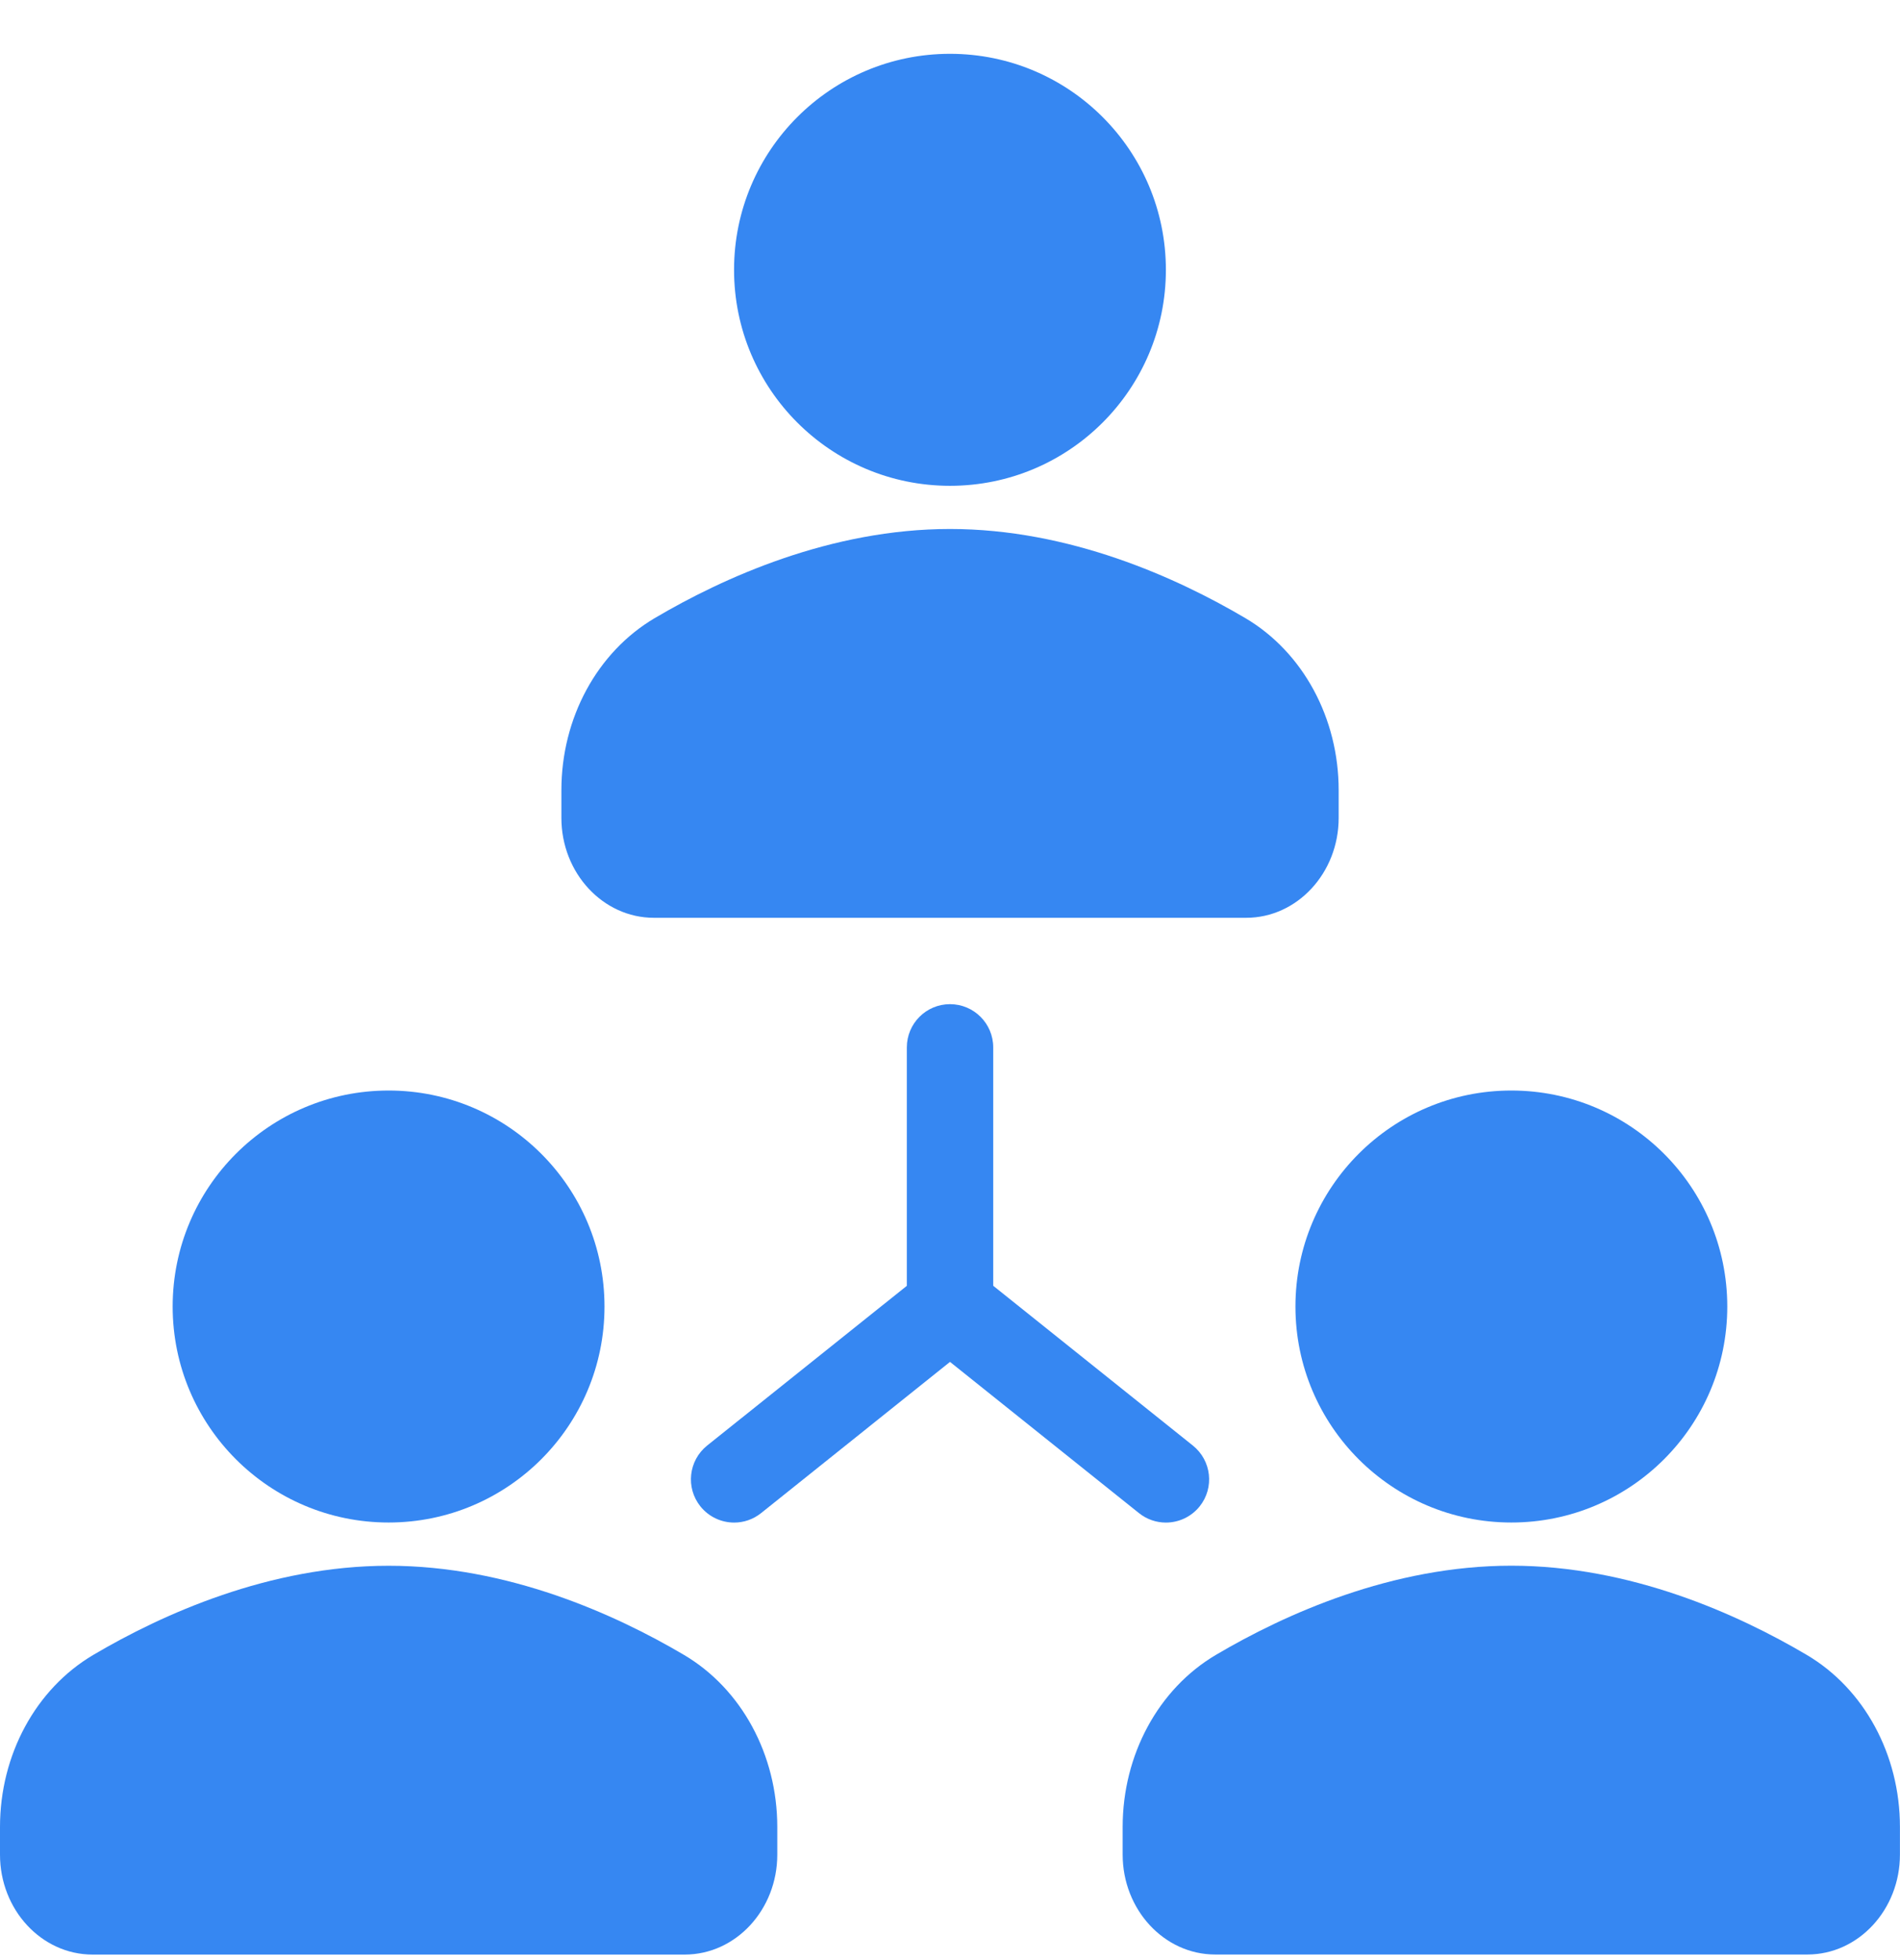
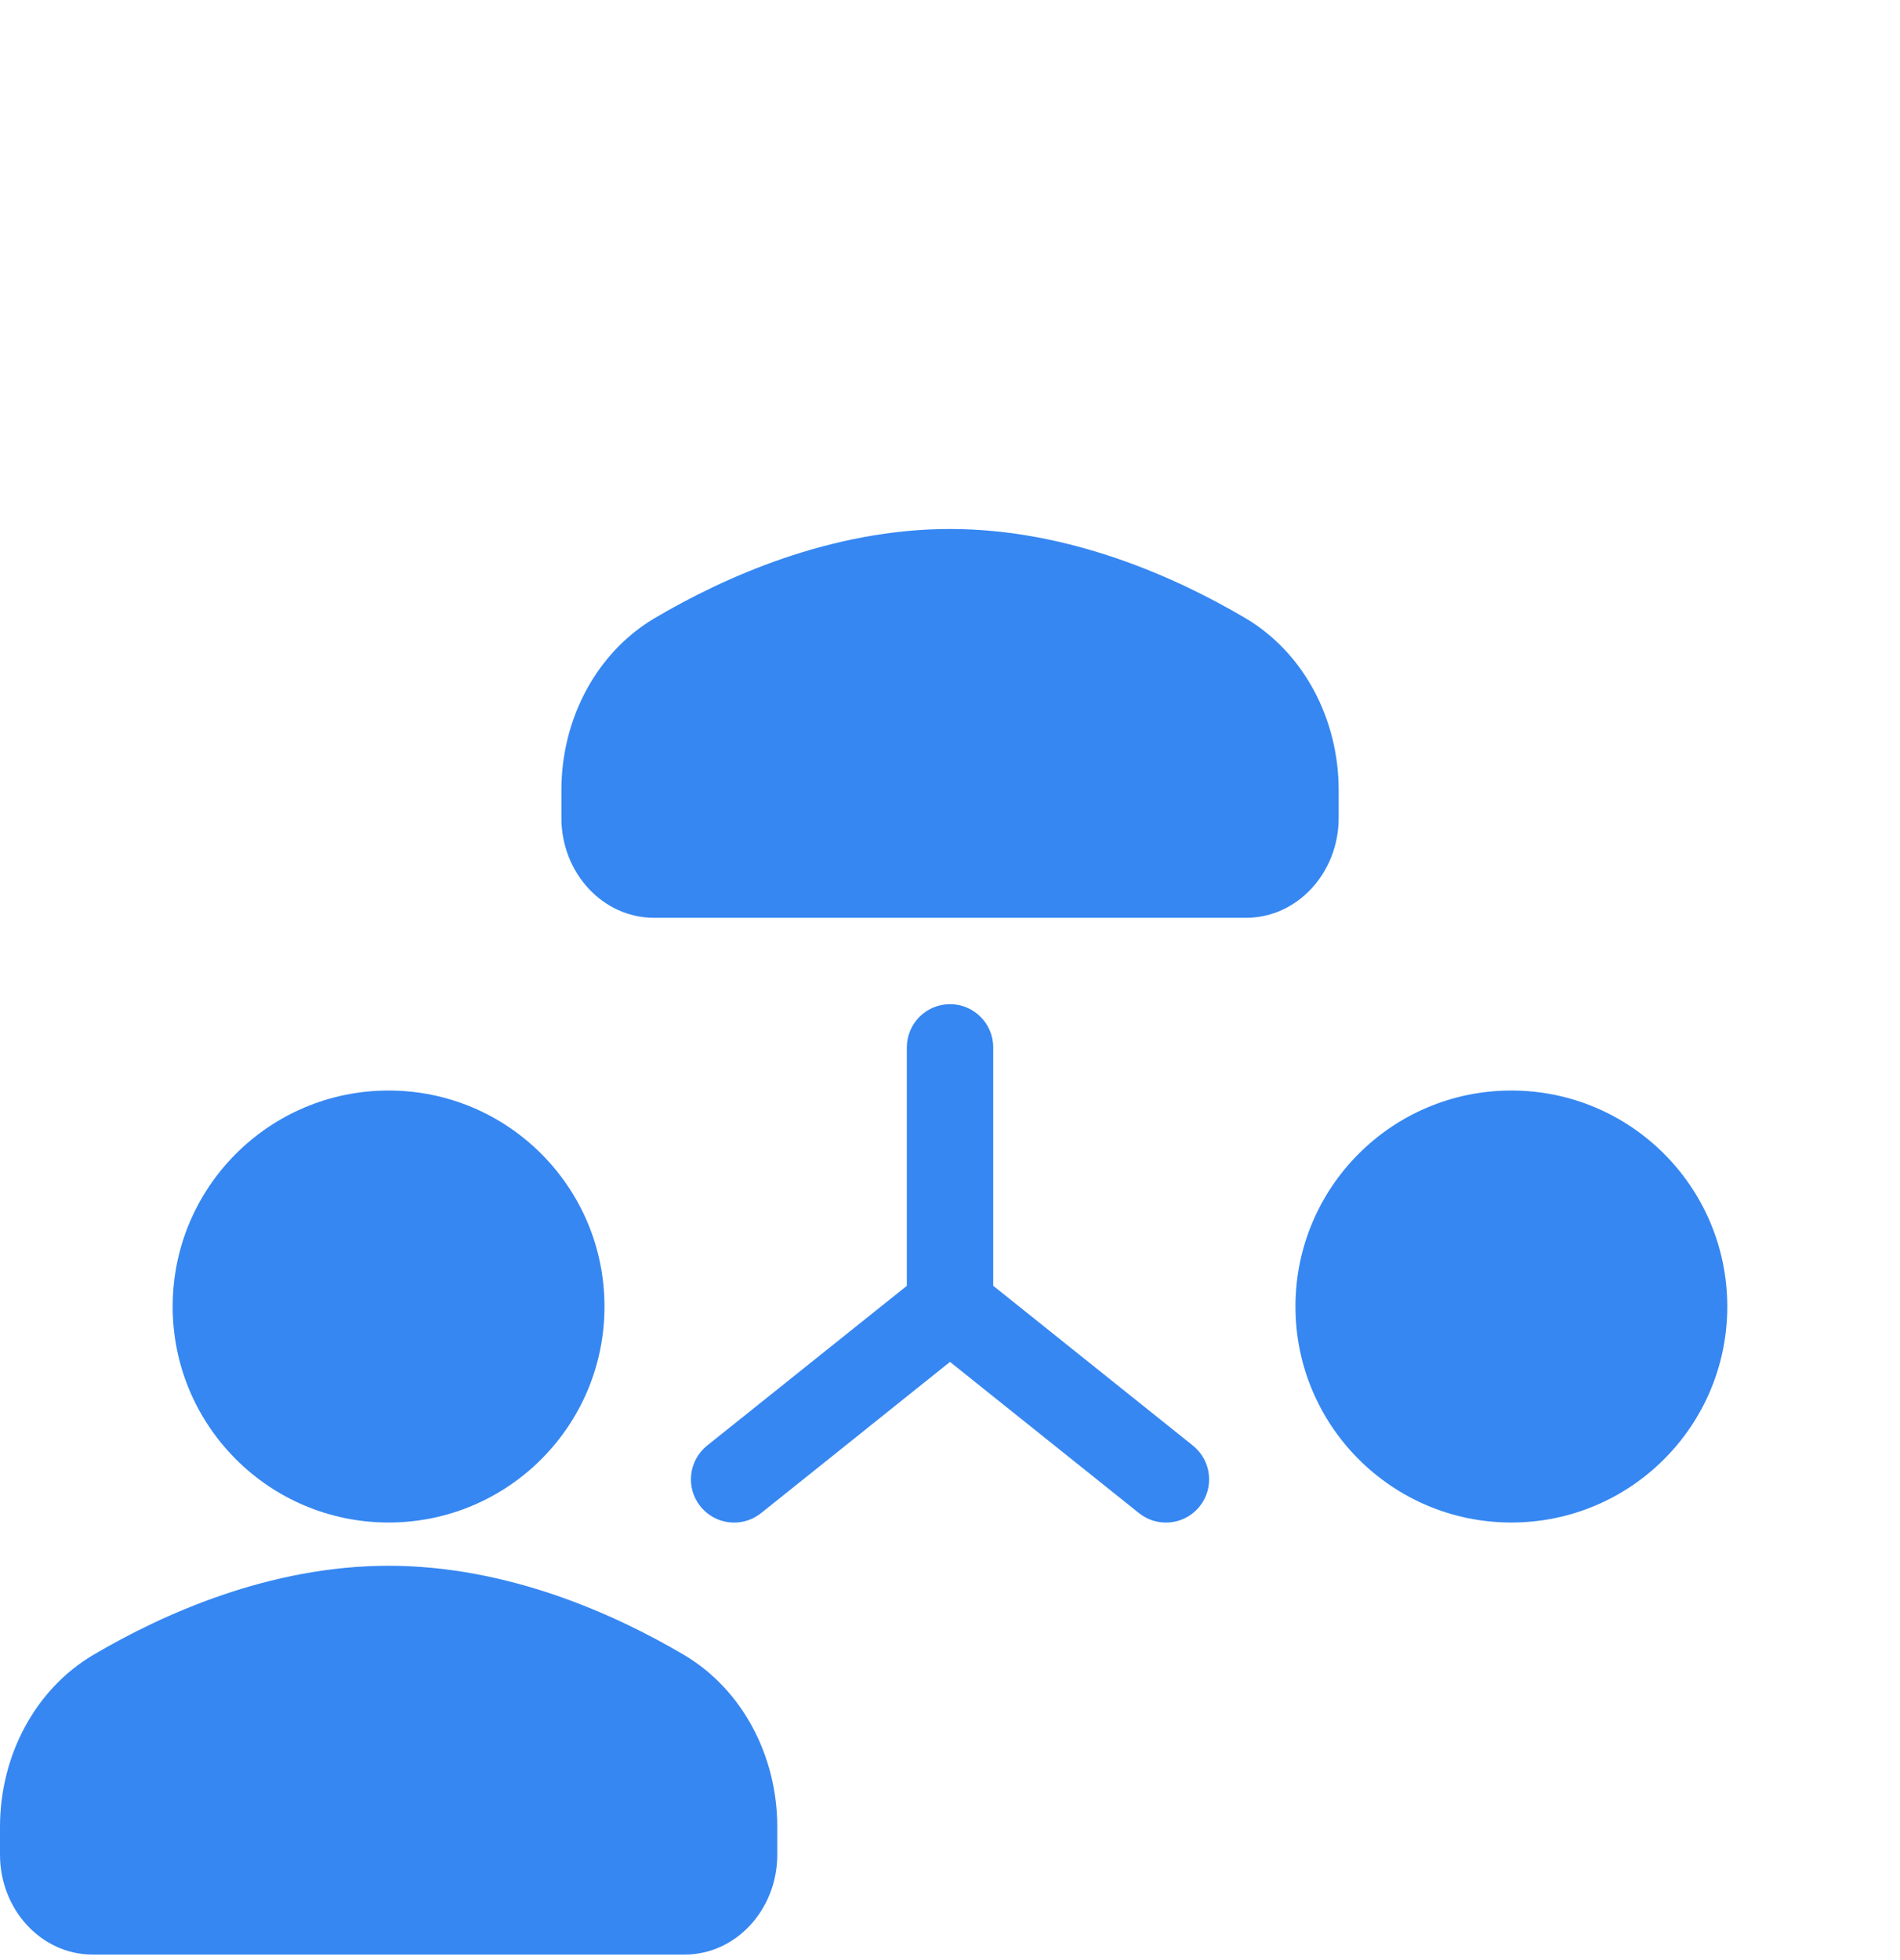
<svg xmlns="http://www.w3.org/2000/svg" width="32" height="33" viewBox="0 0 32 33" fill="none">
-   <path d="M16 8.179C18.008 8.179 19.636 6.551 19.636 4.543C19.636 2.534 18.008 0.906 16 0.906C13.991 0.906 12.363 2.534 12.363 4.543C12.363 6.551 13.991 8.179 16 8.179Z" fill="#3687F2" />
  <path d="M11.013 15.452H20.988C21.847 15.452 22.546 14.697 22.546 13.77V13.304C22.546 12.089 21.944 10.979 20.975 10.407C19.814 9.722 18.008 8.906 16 8.906C13.993 8.906 12.187 9.722 11.026 10.407C10.057 10.979 9.455 12.089 9.455 13.304V13.77C9.455 14.697 10.154 15.452 11.013 15.452Z" fill="#3687F2" />
  <path d="M6.545 25.633C8.553 25.633 10.181 24.005 10.181 21.997C10.181 19.988 8.553 18.36 6.545 18.36C4.536 18.36 2.908 19.988 2.908 21.997C2.908 24.005 4.536 25.633 6.545 25.633Z" fill="#3687F2" />
  <path d="M11.52 27.862C10.359 27.177 8.553 26.361 6.545 26.361C4.538 26.361 2.732 27.177 1.571 27.862C0.602 28.434 0 29.544 0 30.759V31.225C0 32.152 0.699 32.907 1.558 32.907H11.533C12.392 32.907 13.091 32.152 13.091 31.225V30.759C13.091 29.544 12.489 28.434 11.52 27.862Z" fill="#3687F2" />
  <path d="M25.454 25.633C27.463 25.633 29.091 24.005 29.091 21.997C29.091 19.988 27.463 18.36 25.454 18.36C23.446 18.36 21.818 19.988 21.818 21.997C21.818 24.005 23.446 25.633 25.454 25.633Z" fill="#3687F2" />
-   <path d="M30.428 27.861C29.267 27.176 27.462 26.36 25.454 26.36C23.446 26.36 21.64 27.176 20.479 27.861C19.51 28.433 18.908 29.543 18.908 30.758V31.224C18.908 32.151 19.607 32.906 20.466 32.906H30.441C31.3 32.906 31.999 32.151 31.999 31.224V30.758C31.999 29.543 31.398 28.433 30.428 27.861Z" fill="#3687F2" />
  <path d="M19.636 25.634C19.85 25.634 20.061 25.54 20.205 25.361C20.456 25.047 20.405 24.59 20.091 24.338L16.728 21.647V17.634C16.728 17.232 16.402 16.906 16 16.906C15.598 16.906 15.273 17.232 15.273 17.634V21.648L11.909 24.338C11.596 24.59 11.545 25.047 11.796 25.361C11.94 25.54 12.151 25.634 12.365 25.634C12.524 25.634 12.684 25.582 12.819 25.474L16 22.929L19.182 25.474C19.317 25.582 19.477 25.634 19.636 25.634Z" fill="#3687F2" />
</svg>